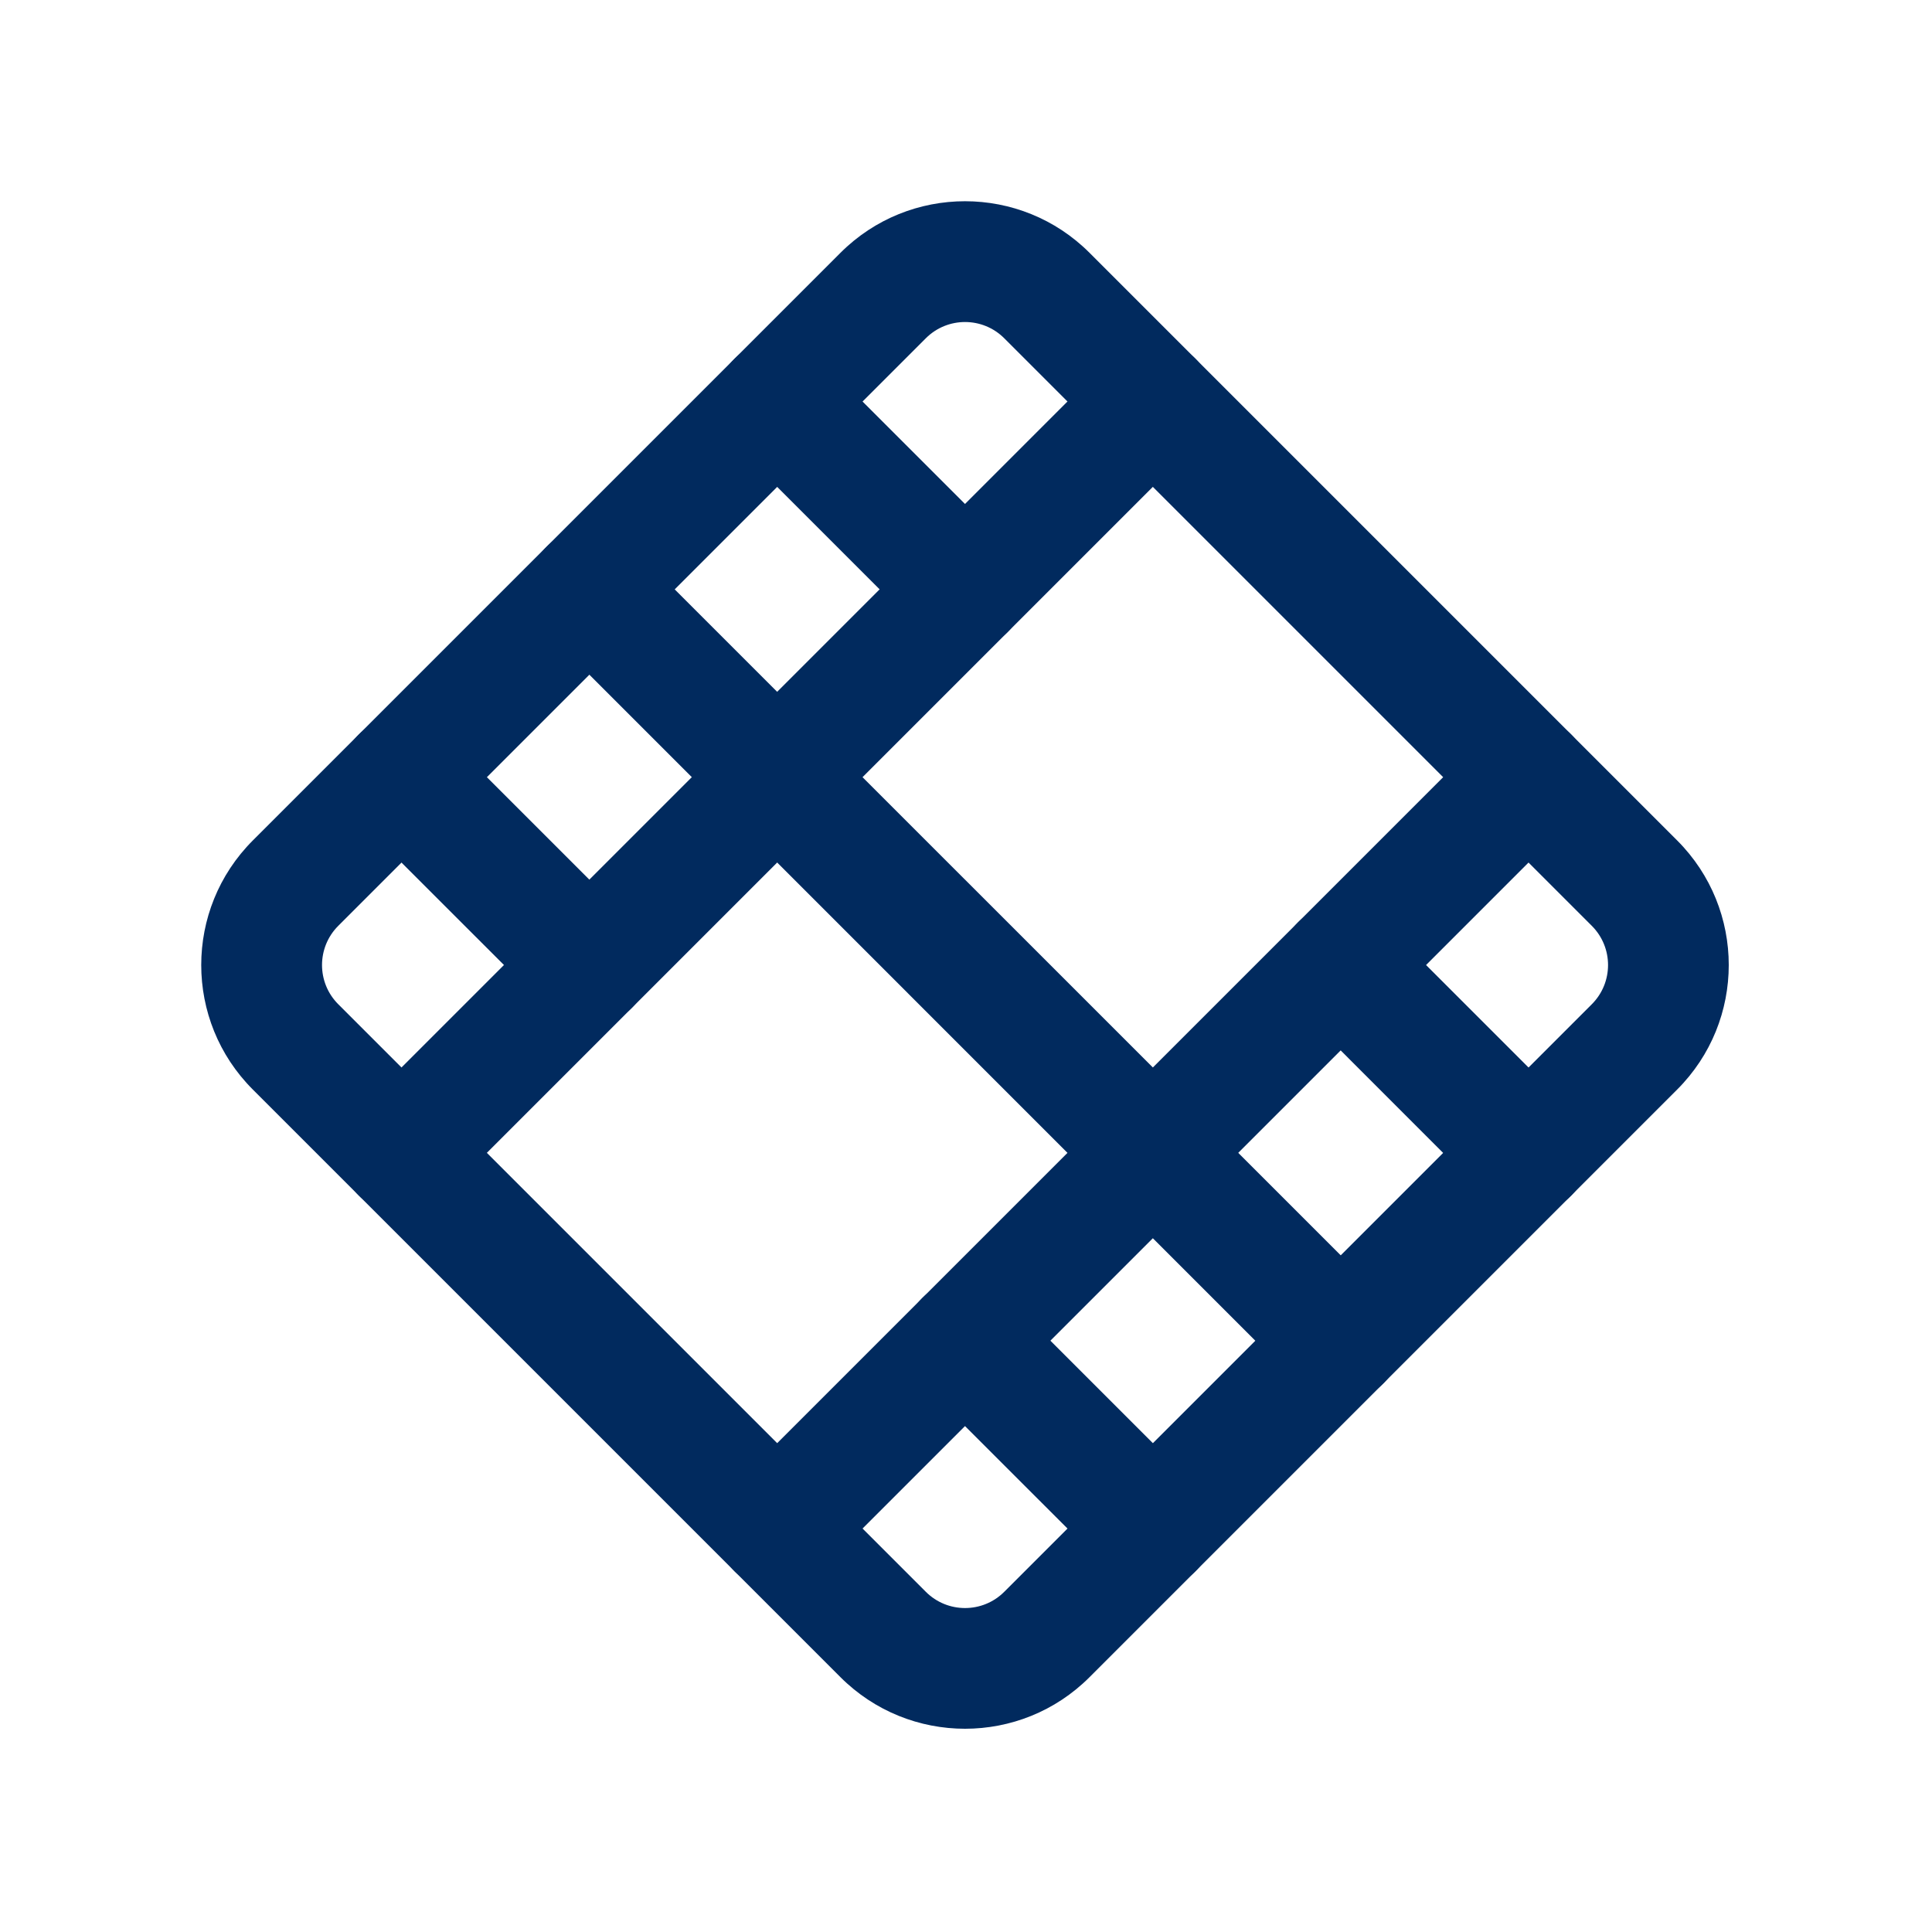
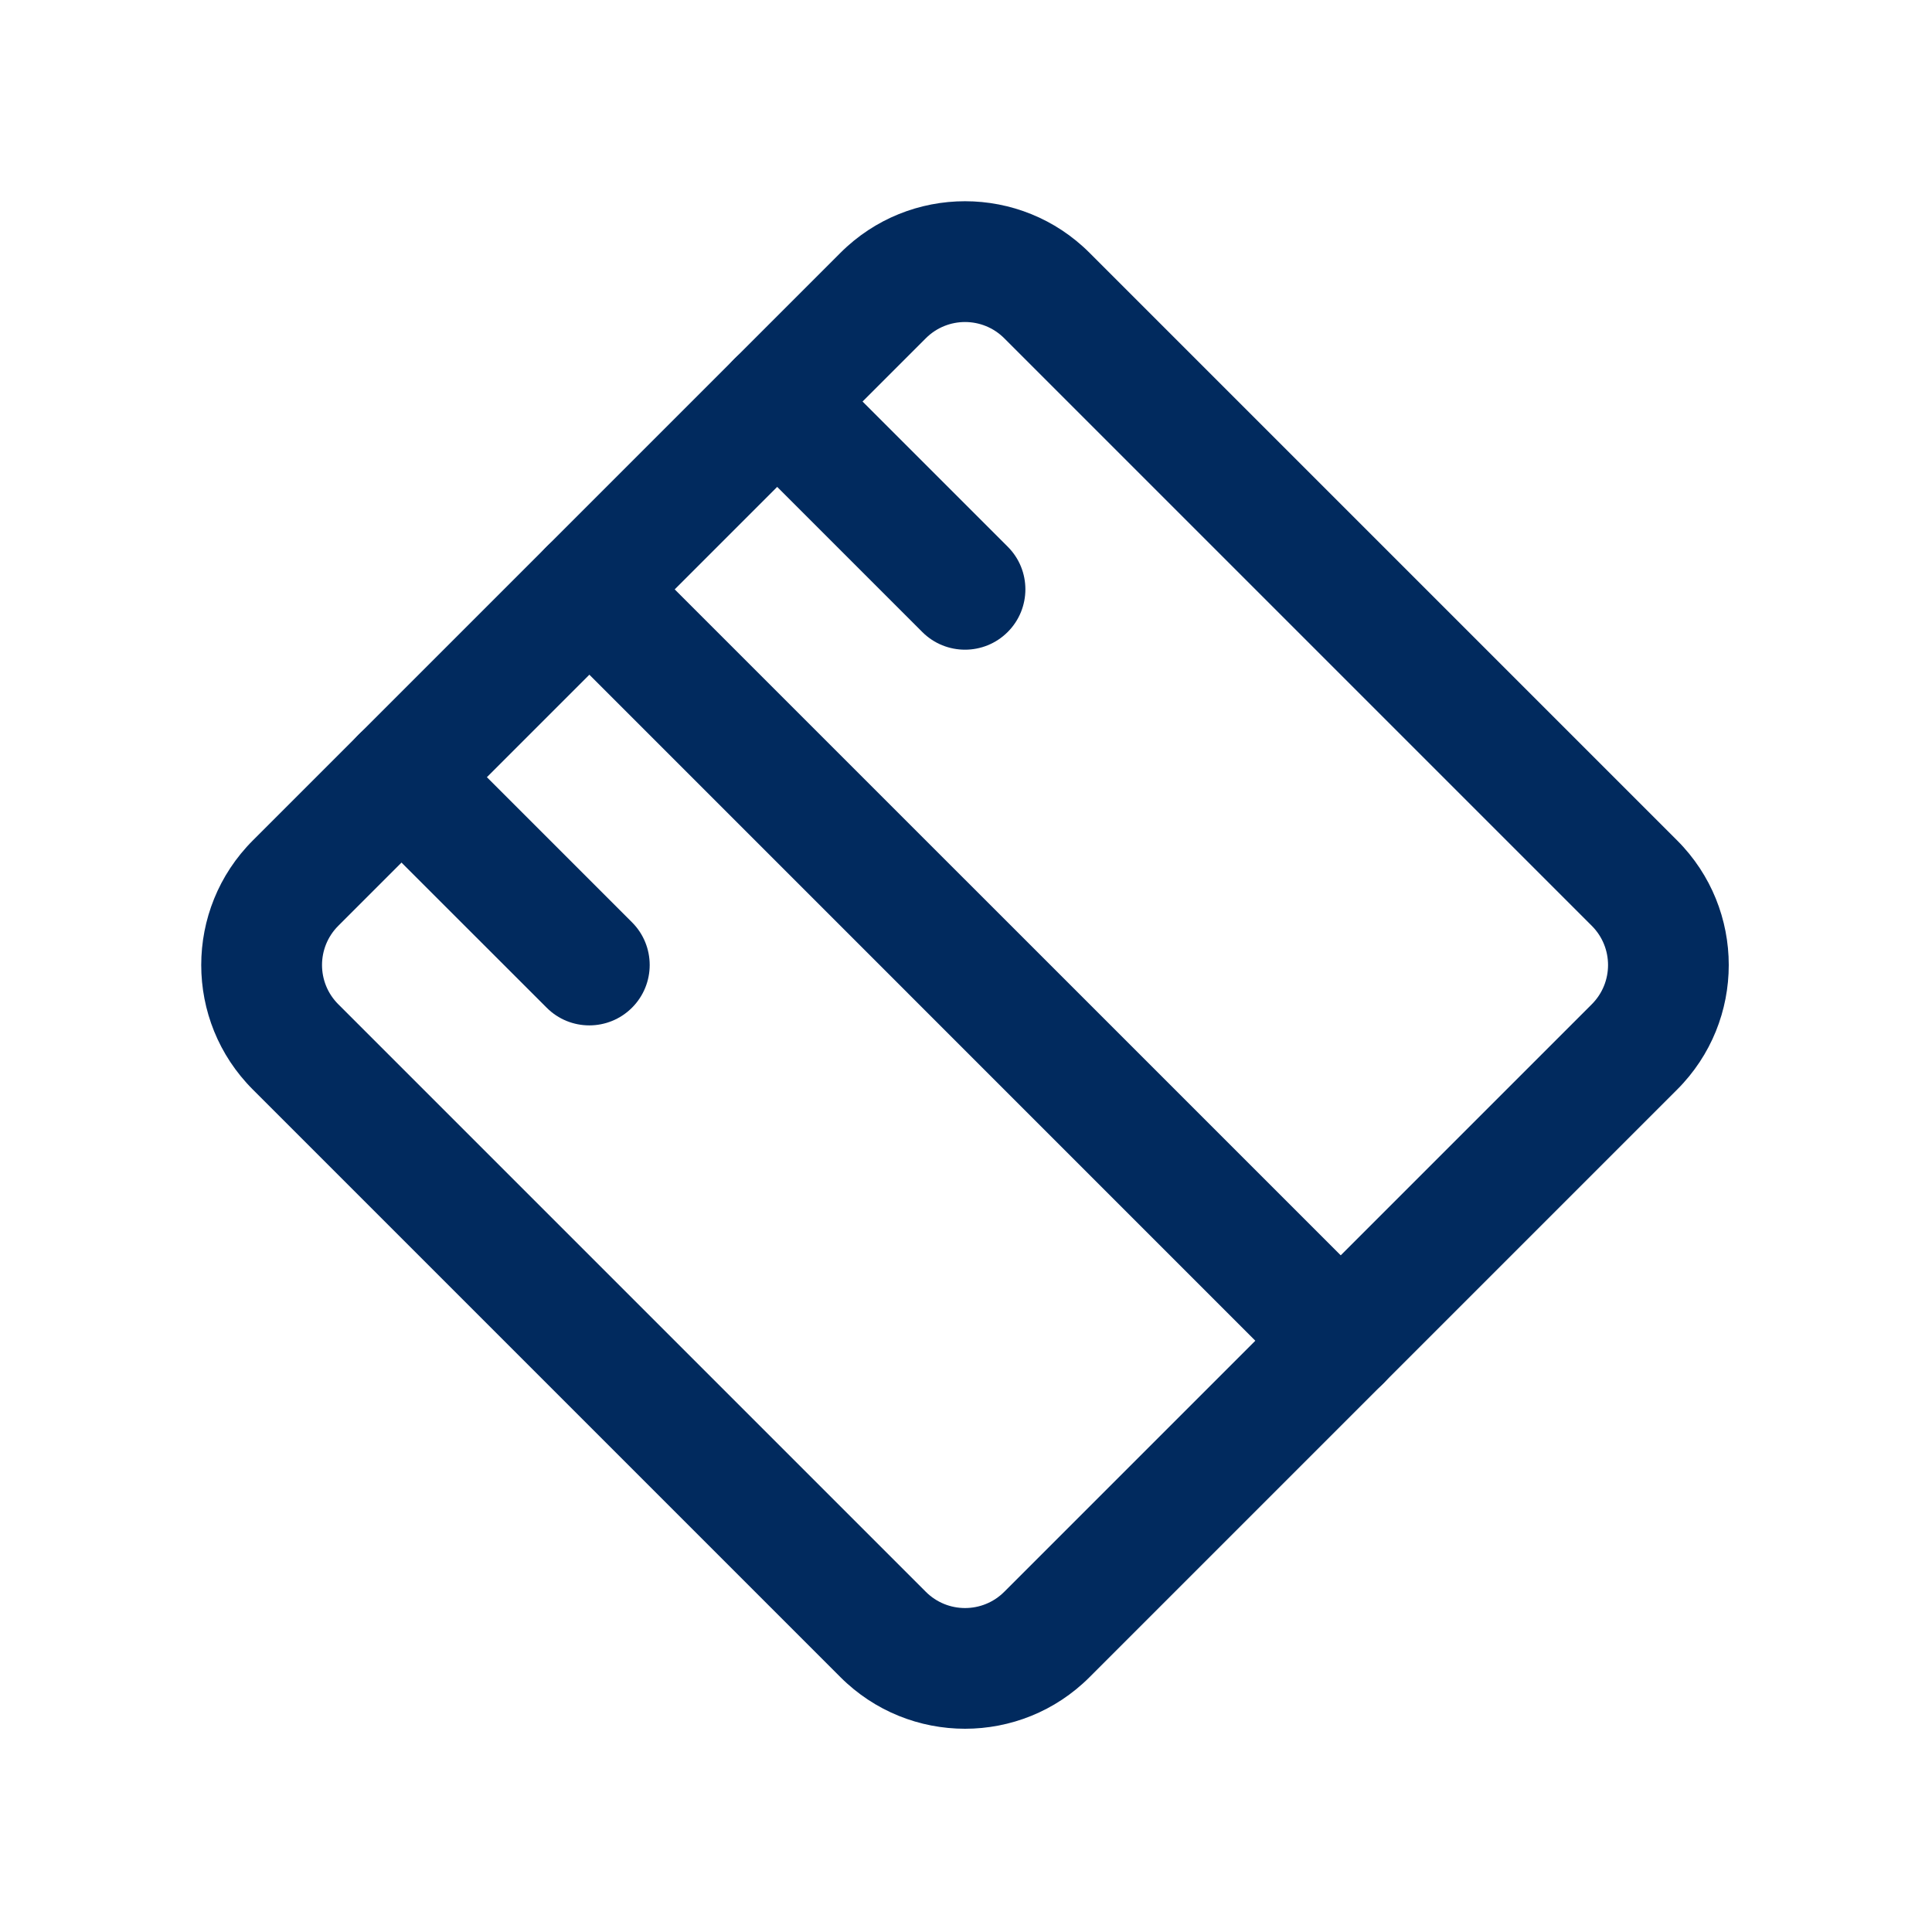
<svg xmlns="http://www.w3.org/2000/svg" fill="none" height="24" viewBox="0 0 24 24" width="24">
  <path clip-rule="evenodd" d="M12.475 4.202C12.206 3.933 11.77 3.933 11.501 4.202L4.202 11.501C3.933 11.77 3.933 12.206 4.202 12.475L11.501 19.774C11.77 20.043 12.206 20.043 12.475 19.774L19.774 12.475C20.043 12.206 20.043 11.77 19.774 11.501L12.475 4.202ZM10.44 3.141C11.295 2.286 12.681 2.286 13.535 3.141L20.834 10.44C21.689 11.295 21.689 12.681 20.834 13.535L13.535 20.834C12.681 21.689 11.295 21.689 10.44 20.834L3.141 13.535C2.286 12.681 2.286 11.295 3.141 10.44L10.44 3.141Z" fill="#012A5E" fill-rule="evenodd" />
-   <path clip-rule="evenodd" d="M14.851 4.457C15.144 4.75 15.144 5.225 14.851 5.518L5.518 14.851C5.225 15.144 4.75 15.144 4.457 14.851C4.164 14.559 4.164 14.084 4.457 13.791L13.791 4.457C14.084 4.164 14.559 4.164 14.851 4.457Z" fill="#012A5E" fill-rule="evenodd" />
-   <path clip-rule="evenodd" d="M19.518 9.124C19.811 9.417 19.811 9.892 19.518 10.185L10.185 19.518C9.892 19.811 9.417 19.811 9.124 19.518C8.831 19.225 8.831 18.751 9.124 18.458L18.458 9.124C18.75 8.831 19.225 8.831 19.518 9.124Z" fill="#012A5E" fill-rule="evenodd" />
  <path clip-rule="evenodd" d="M6.791 6.791C7.084 6.498 7.558 6.498 7.851 6.791L17.185 16.124C17.478 16.417 17.478 16.892 17.185 17.185C16.892 17.478 16.417 17.478 16.124 17.185L6.791 7.851C6.498 7.558 6.498 7.083 6.791 6.791Z" fill="#012A5E" fill-rule="evenodd" />
  <path clip-rule="evenodd" d="M9.124 4.457C9.417 4.164 9.892 4.164 10.184 4.457L12.518 6.791C12.811 7.083 12.811 7.558 12.518 7.851C12.225 8.144 11.75 8.144 11.457 7.851L9.124 5.518C8.831 5.225 8.831 4.75 9.124 4.457Z" fill="#012A5E" fill-rule="evenodd" />
  <path clip-rule="evenodd" d="M4.457 9.124C4.75 8.831 5.225 8.831 5.518 9.124L7.851 11.457C8.144 11.75 8.144 12.225 7.851 12.518C7.558 12.811 7.083 12.811 6.791 12.518L4.457 10.185C4.164 9.892 4.164 9.417 4.457 9.124Z" fill="#012A5E" fill-rule="evenodd" />
-   <path clip-rule="evenodd" d="M11.457 16.124C11.75 15.831 12.225 15.831 12.518 16.124L14.851 18.457C15.144 18.75 15.144 19.225 14.851 19.518C14.559 19.811 14.084 19.811 13.791 19.518L11.457 17.185C11.165 16.892 11.165 16.417 11.457 16.124Z" fill="#012A5E" fill-rule="evenodd" />
-   <path clip-rule="evenodd" d="M16.124 11.458C16.417 11.165 16.892 11.165 17.185 11.458L19.518 13.791C19.811 14.084 19.811 14.559 19.518 14.852C19.225 15.145 18.75 15.145 18.457 14.852L16.124 12.518C15.831 12.226 15.831 11.751 16.124 11.458Z" fill="#012A5E" fill-rule="evenodd" />
</svg>